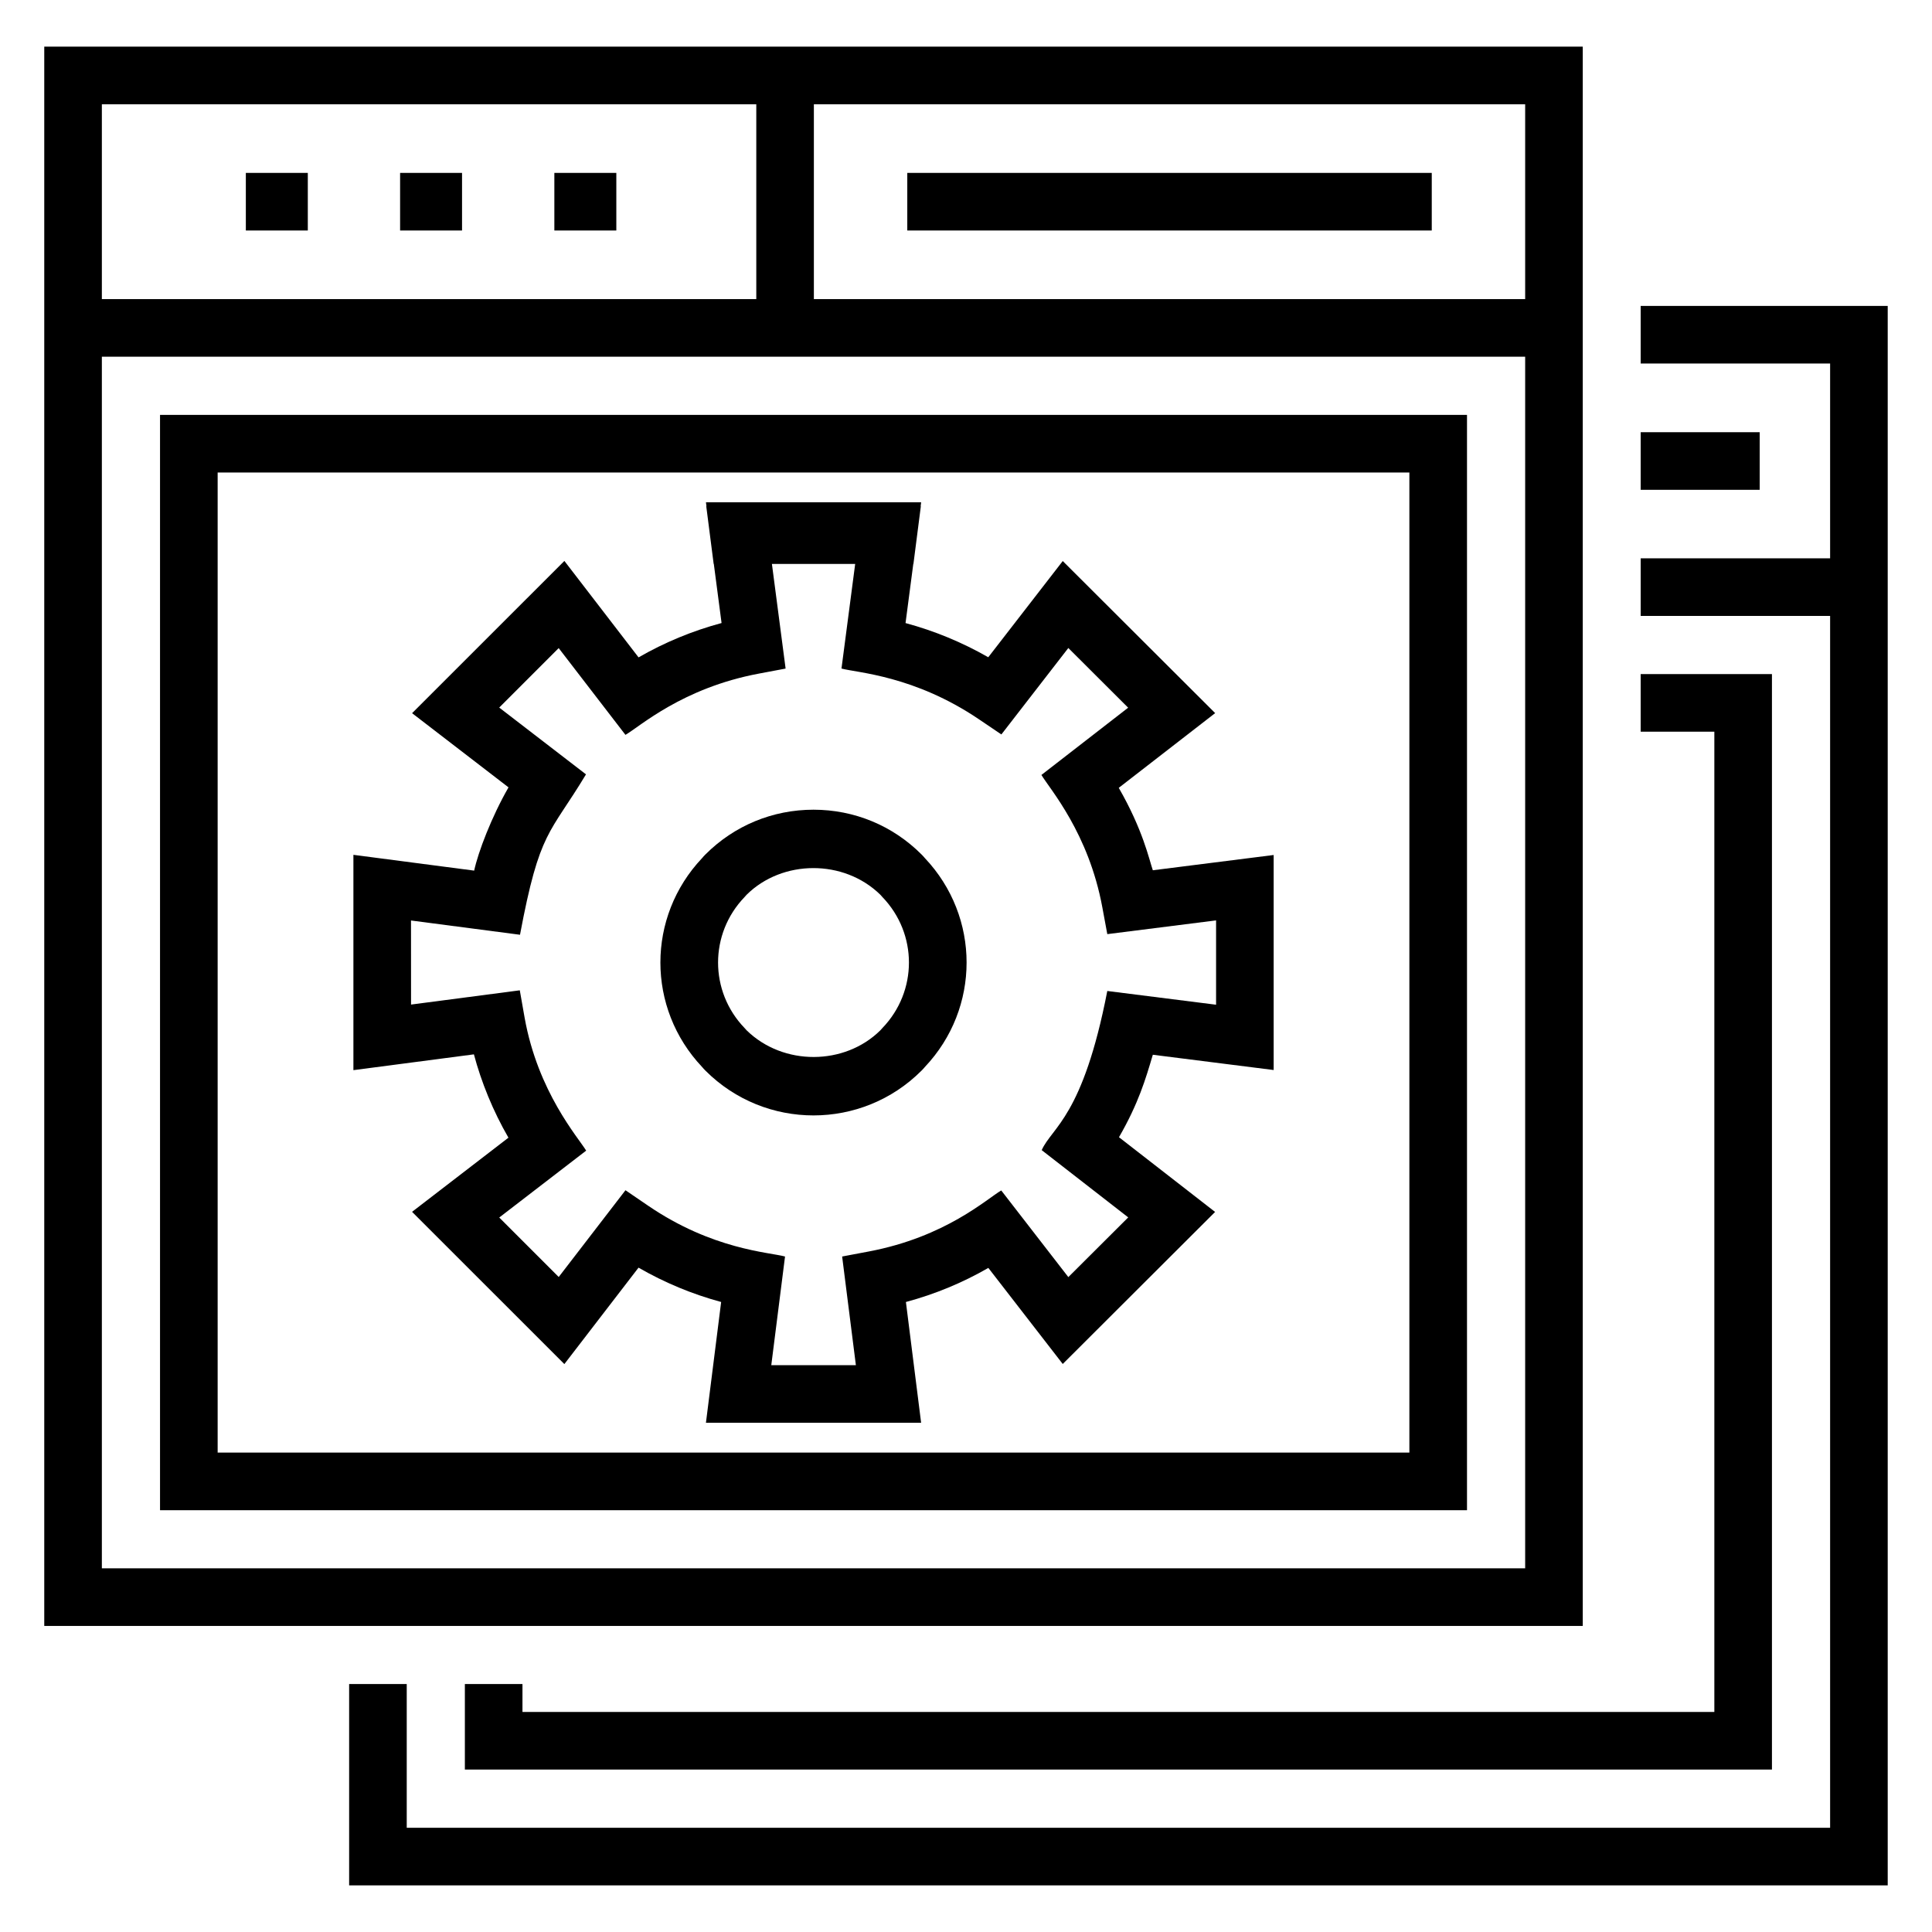
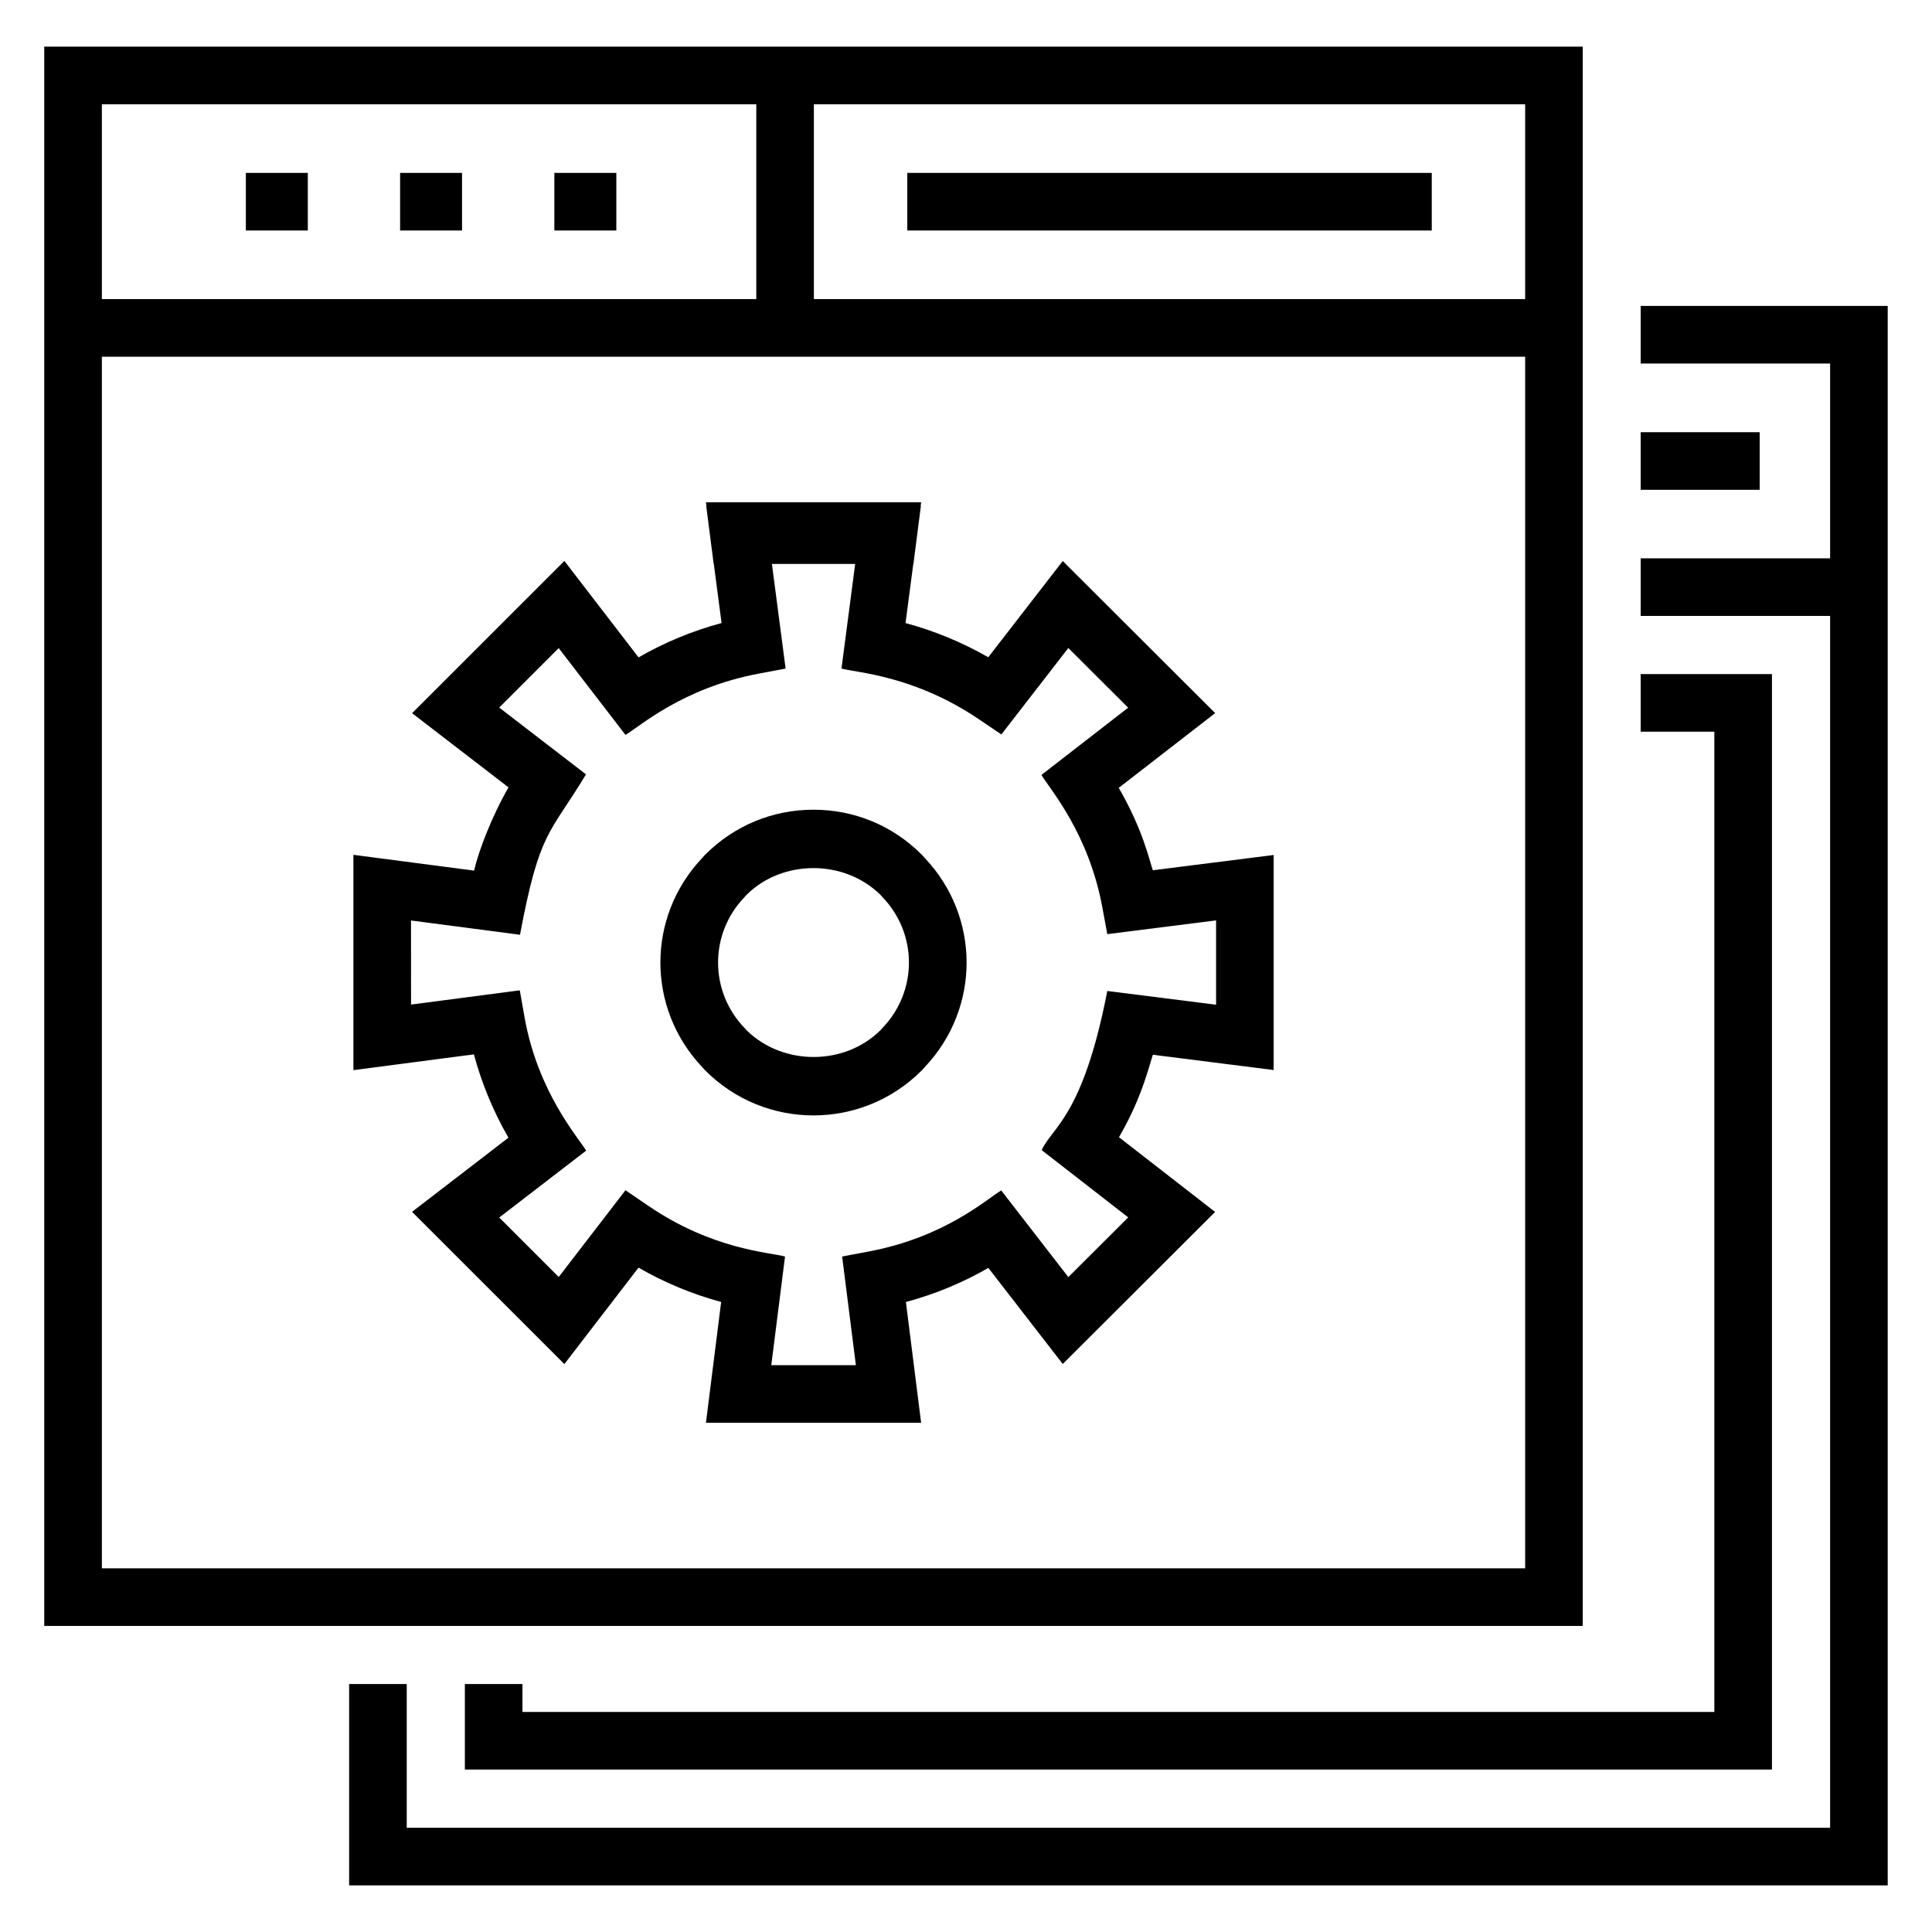
<svg xmlns="http://www.w3.org/2000/svg" fill="#000000" width="800px" height="800px" version="1.1" viewBox="144 144 512 512">
  <g>
    <path d="m330.96 427.74c15.809 15.809 41.434 15.812 57.242 0 0.32-0.316 0.625-0.648 0.895-0.977 14.746-15.594 14.746-39.766 0-55.359-0.27-0.328-0.574-0.66-0.895-0.977-7.641-7.641-17.809-11.848-28.617-11.848-10.816 0-20.984 4.207-28.625 11.848-0.32 0.316-0.625 0.648-0.895 0.977-14.738 15.59-14.738 39.762 0 55.359 0.27 0.328 0.574 0.66 0.895 0.977zm10.363-46.02 0.566-0.629c9.438-9.312 25.711-9.457 35.395 0.008l0.559 0.621c9.379 9.734 9.379 24.988 0 34.723l-0.566 0.625c-9.453 9.332-25.695 9.457-35.395-0.004l-0.559-0.621c-9.371-9.734-9.371-24.984 0-34.723z" />
    <path d="m278.74 445.5-25.539 19.648 40.359 40.348 19.656-25.555c6.91 3.981 14.238 7.027 21.895 9.098l-4.031 32.012h57.027l-4.031-32.008c7.699-2.07 15.012-5.094 21.844-9.035l19.719 25.461 40.375-40.293-25.473-19.801c5.195-9.027 7.059-15.414 8.969-21.855l32.023 4.047v-56.984l-32.023 4.047c-1.02-3-2.606-10.676-9.027-21.844l25.547-19.805-40.391-40.301-19.738 25.496c-6.918-3.957-14.254-6.988-21.926-9.059l2.055-15.676h0.039c0.098-0.766 2.086-16.254 1.961-15.266h-0.051l0.133-1.074h-57.027l0.133 1.074h-0.051c0.098 0.766 2.086 16.254 1.961 15.266h0.039l2.055 15.668c-7.715 2.074-15.074 5.117-22 9.102l-19.656-25.559-40.359 40.348 25.555 19.66c-4.508 7.832-8.059 17.199-9.102 22.062l-32.004-4.184v57.062l31.934-4.188c1.957 7.352 5.066 15.031 9.152 22.086zm-25.82-57.559 28.887 3.781c5.215-27.812 7.836-26.473 17.488-42.508l-22.996-17.699 15.758-15.762 17.691 22.992c3.84-2.211 15.035-12.414 35.348-16.23l7.098-1.336-3.629-27.73h22.066l-3.629 27.723c4.207 1.133 19.27 1.84 36.438 13.453l5.934 4.012 17.742-22.91 15.855 15.82-22.988 17.824c2.266 3.769 12.516 15.395 16.148 35.098l1.312 7.086 28.828-3.641v22.348l-28.828-3.641c-6.465 33.348-14.637 36.047-17.383 42.176l22.93 17.824-15.871 15.824-17.777-22.961c-3.836 2.219-14.68 12.309-35.109 16.172l-7.059 1.332 3.644 28.805h-22.422l3.644-28.805c-4.25-1.148-19.219-1.809-36.32-13.492l-5.965-4.07-17.691 22.992-15.758-15.762 23.035-17.727c-2.129-3.504-12.816-15.562-16.324-35.293l-1.266-7.191-28.82 3.777z" />
    <path d="m209.15 189.82h16.422v15.266h-16.422z" />
    <path d="m250.03 189.82h16.414v15.266h-16.414z" />
    <path d="m563.45 156.36h-407.72v418.53h407.72v-418.53zm-15.266 66.906h-188.5v-51.637h188.5zm-203.76-51.637v51.637h-173.43v-51.637zm203.76 387.99h-377.19v-321.09h377.19z" />
-     <path d="m532.77 253.95h-346.36v290.27h346.36zm-15.27 275h-315.82v-259.73h315.82z" />
    <path d="m290.91 189.82h16.422v15.266h-16.422z" />
    <path d="m384.44 189.82h138.99v15.266h-138.99z" />
    <path d="m578.8 240.34h50.199v51.617h-50.199v15.266h50.199v321.15h-377.21v-38.082h-15.266v53.348h407.74v-418.56h-65.465z" />
    <path d="m598.32 597.69h-315.86v-7.402h-15.266v22.668h346.39v-290.32h-34.789v15.266h19.523z" />
-     <path d="m578.8 258.54h31.539v15.266h-31.539z" />
+     <path d="m578.8 258.54h31.539v15.266h-31.539" />
  </g>
</svg>